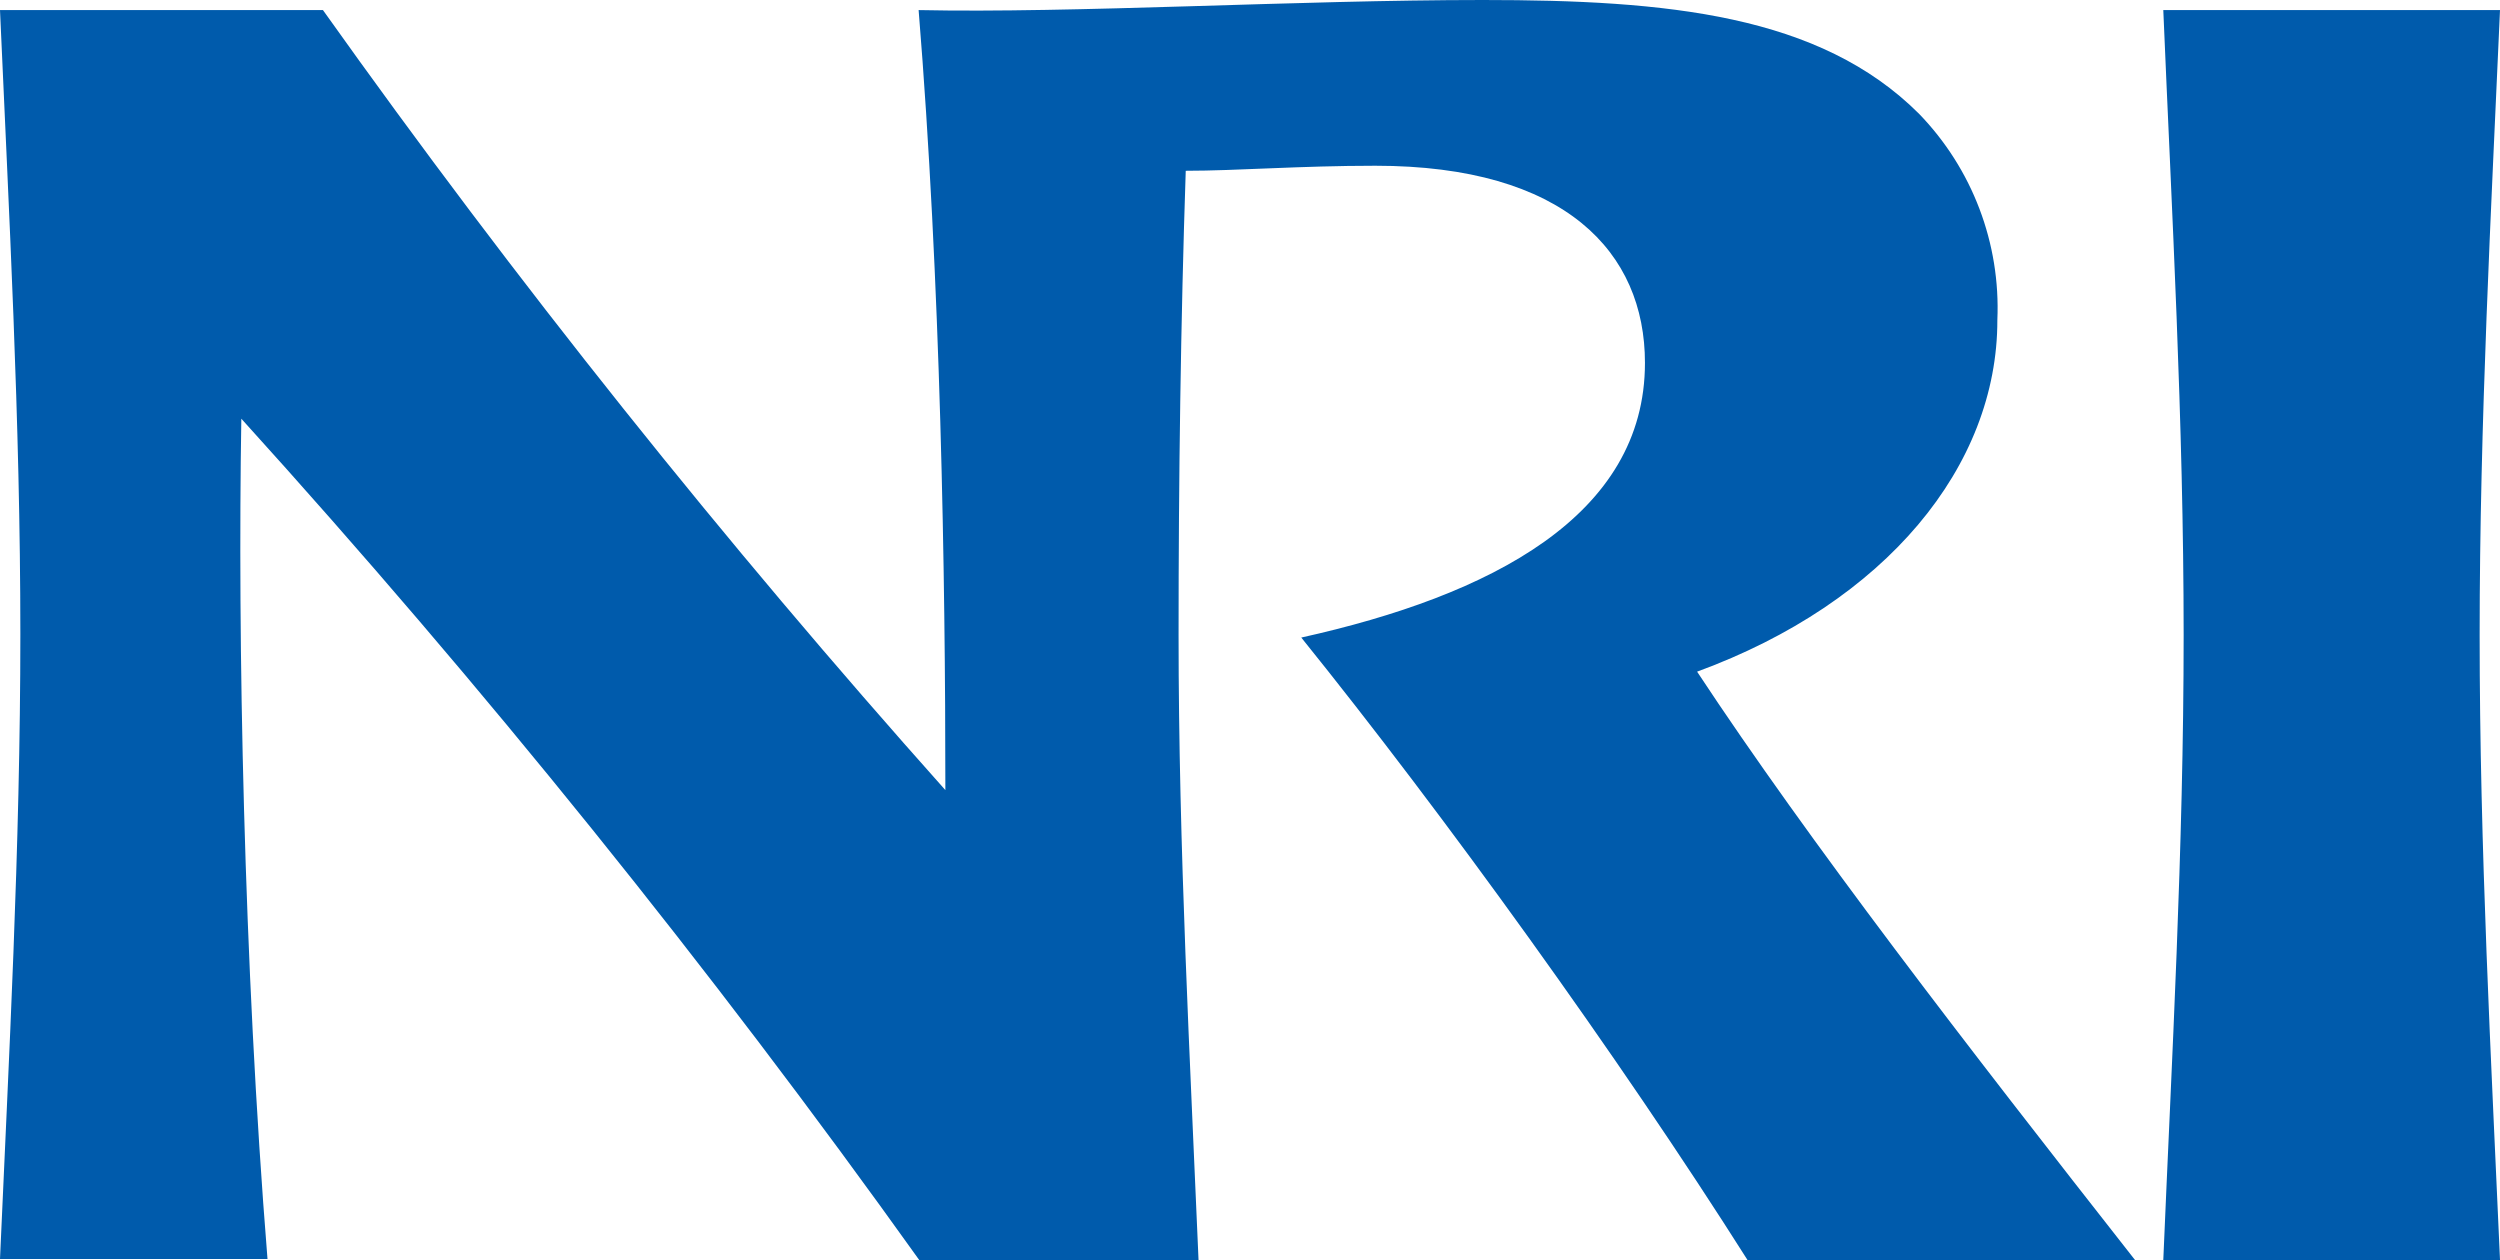
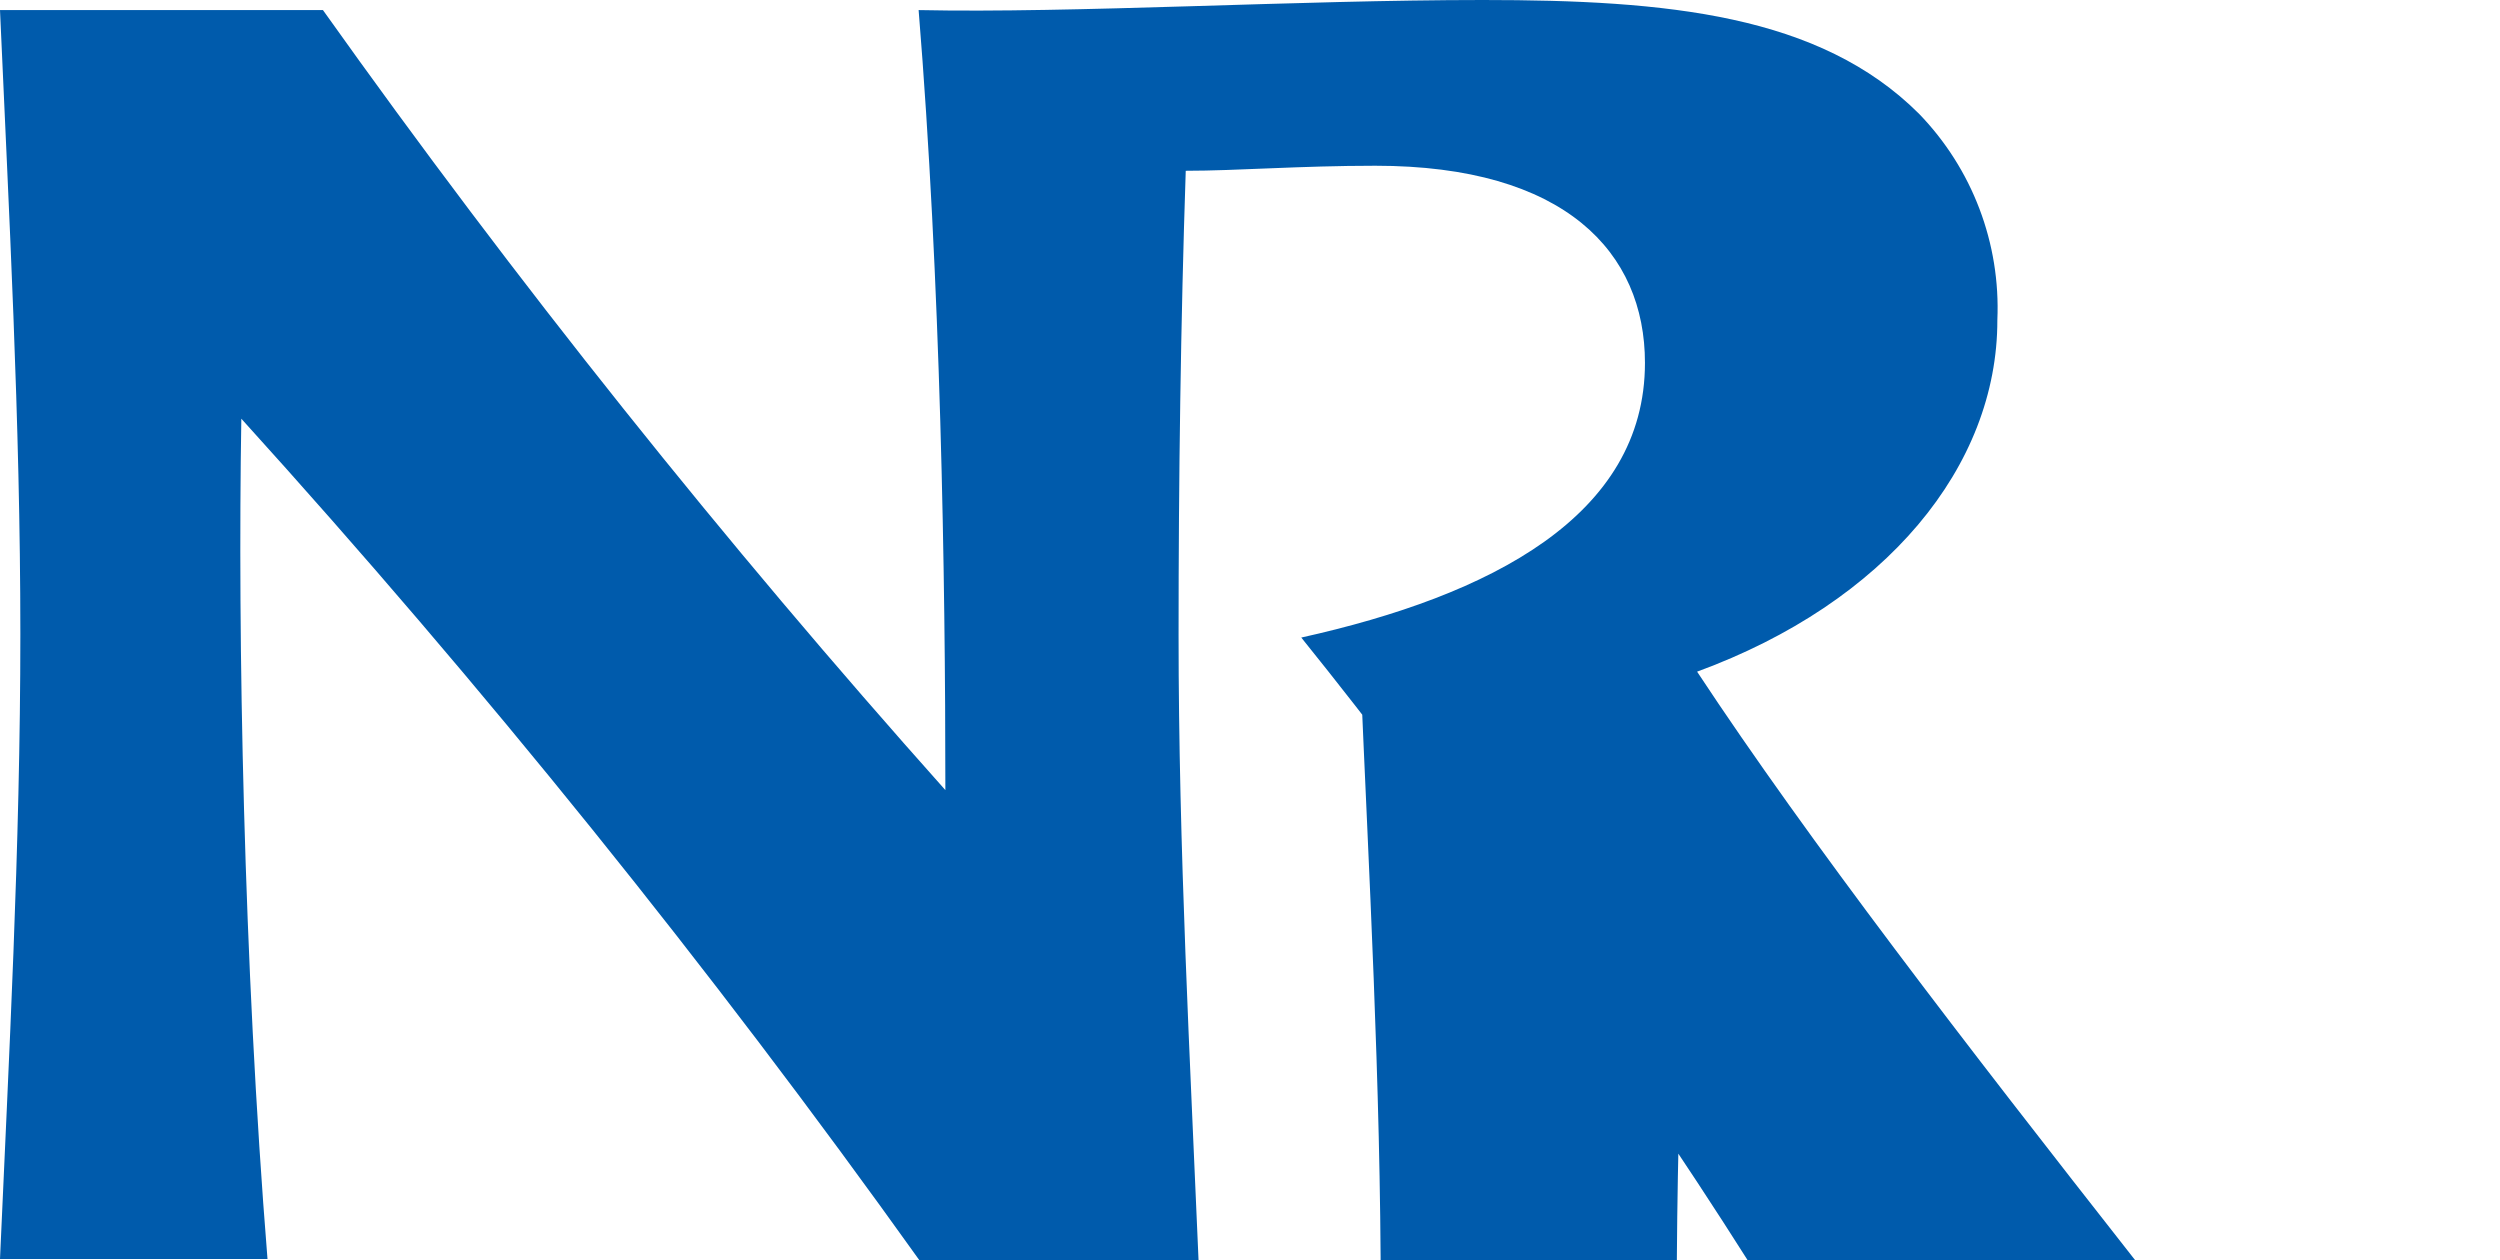
<svg xmlns="http://www.w3.org/2000/svg" id="b" width="650" height="327.596" viewBox="0 0 650 327.596">
  <defs>
    <style>.d{fill:#005bac;}</style>
  </defs>
  <g id="c">
-     <path class="d" d="M441.246,174.634c29.232,44.301,69.551,96.515,113.852,152.962h-100.748c-33.667-53.171-79.177-116.12-116.019-161.832,49.291-10.937,89.358-31.651,89.358-71.416,0-28.728-20.714-51.256-70.105-51.256-19.605,0-35.985,1.31-49.291,1.31-1.31,39.311-1.865,80.034-1.865,120.706,0,55.49,3.024,110.828,5.191,162.487h-72.625c-54.482-76.254-113.348-149.283-176.246-218.733-.958,56.75.554,140.917,6.804,218.481H0c2.268-51.558,5.292-106.947,5.292-162.487S2.268,54.28,0,2.621h83.965c50.147,70.509,104.226,138.245,161.832,202.807,0-55.994-1.21-132.147-6.955-202.807,39.916.857,98.732-2.621,146.712-2.621s87.544,3.78,113.398,29.584c13.86,14.313,21.218,33.667,20.361,53.625.05,38.001-28.98,73.432-78.069,91.424h0ZM650,2.621c-2.268,51.559-5.292,107.048-5.292,162.487s3.024,110.828,5.292,162.487h-87.544c2.167-51.558,5.292-106.947,5.292-162.487s-3.125-110.828-5.292-162.487c0,0,87.544,0,87.544,0Z" />
+     <path class="d" d="M441.246,174.634c29.232,44.301,69.551,96.515,113.852,152.962h-100.748c-33.667-53.171-79.177-116.12-116.019-161.832,49.291-10.937,89.358-31.651,89.358-71.416,0-28.728-20.714-51.256-70.105-51.256-19.605,0-35.985,1.31-49.291,1.31-1.31,39.311-1.865,80.034-1.865,120.706,0,55.49,3.024,110.828,5.191,162.487h-72.625c-54.482-76.254-113.348-149.283-176.246-218.733-.958,56.75.554,140.917,6.804,218.481H0c2.268-51.558,5.292-106.947,5.292-162.487S2.268,54.28,0,2.621h83.965c50.147,70.509,104.226,138.245,161.832,202.807,0-55.994-1.21-132.147-6.955-202.807,39.916.857,98.732-2.621,146.712-2.621s87.544,3.78,113.398,29.584c13.86,14.313,21.218,33.667,20.361,53.625.05,38.001-28.98,73.432-78.069,91.424h0Zc-2.268,51.559-5.292,107.048-5.292,162.487s3.024,110.828,5.292,162.487h-87.544c2.167-51.558,5.292-106.947,5.292-162.487s-3.125-110.828-5.292-162.487c0,0,87.544,0,87.544,0Z" />
  </g>
</svg>